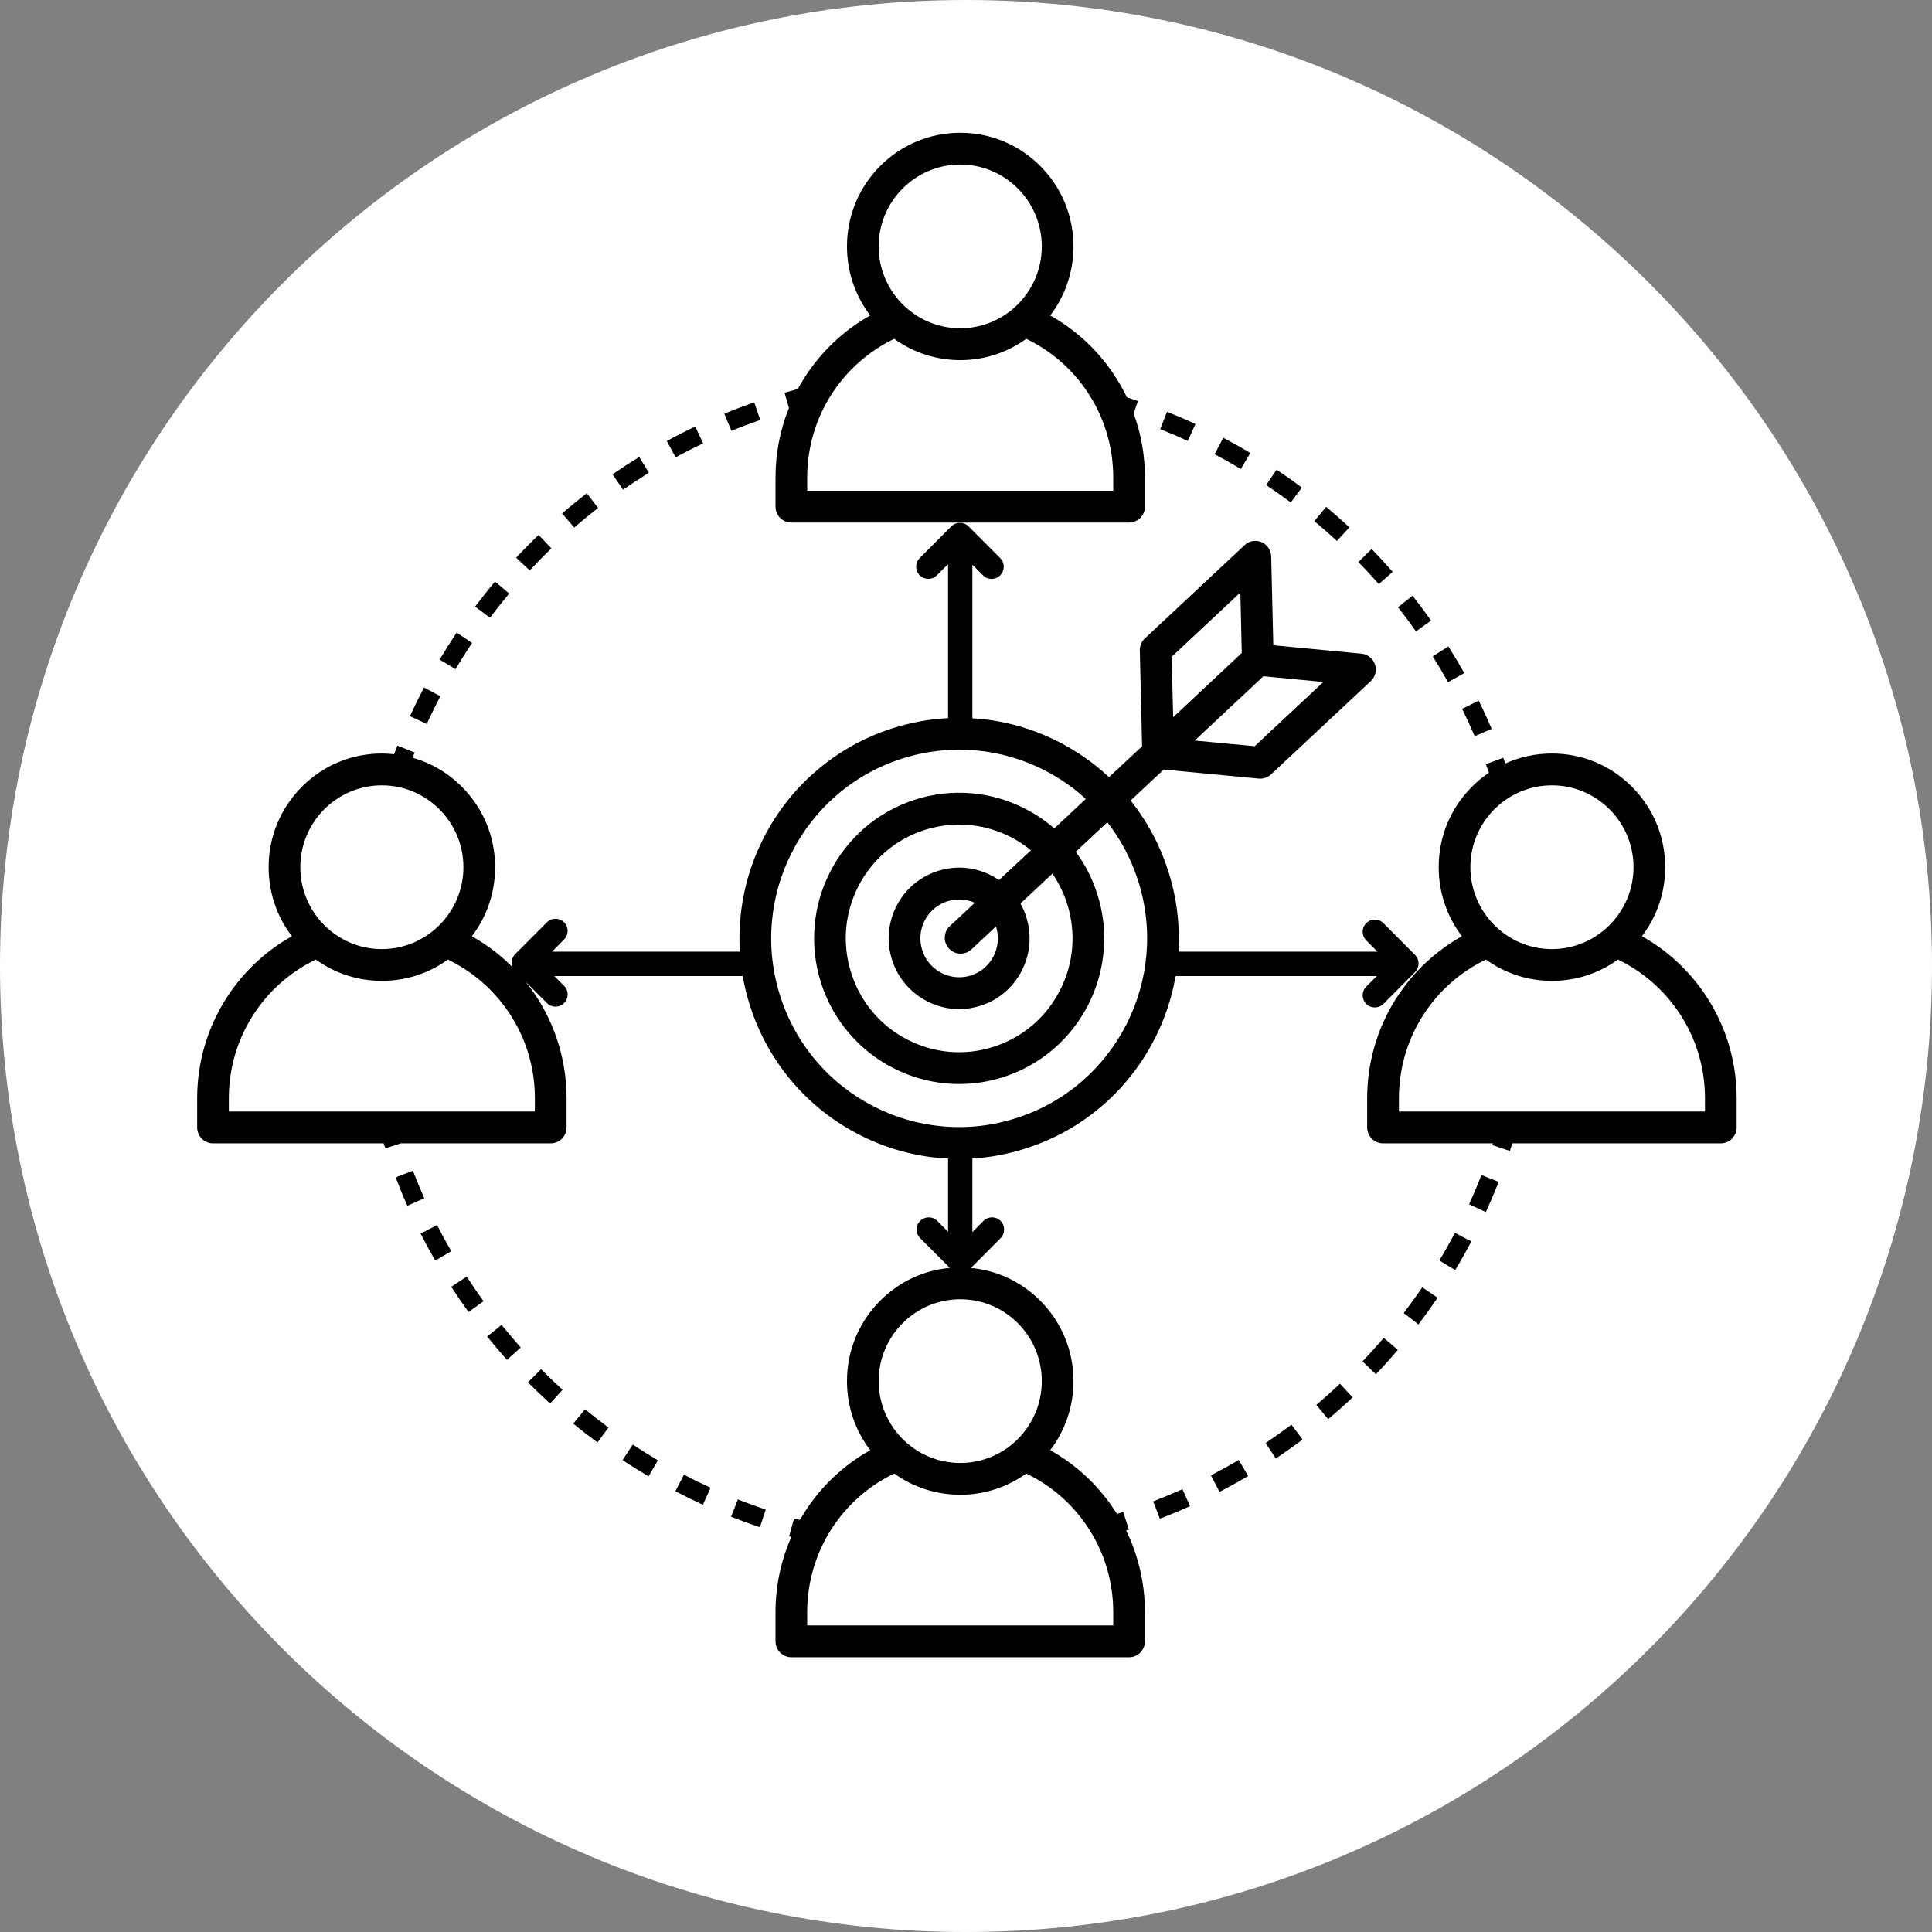
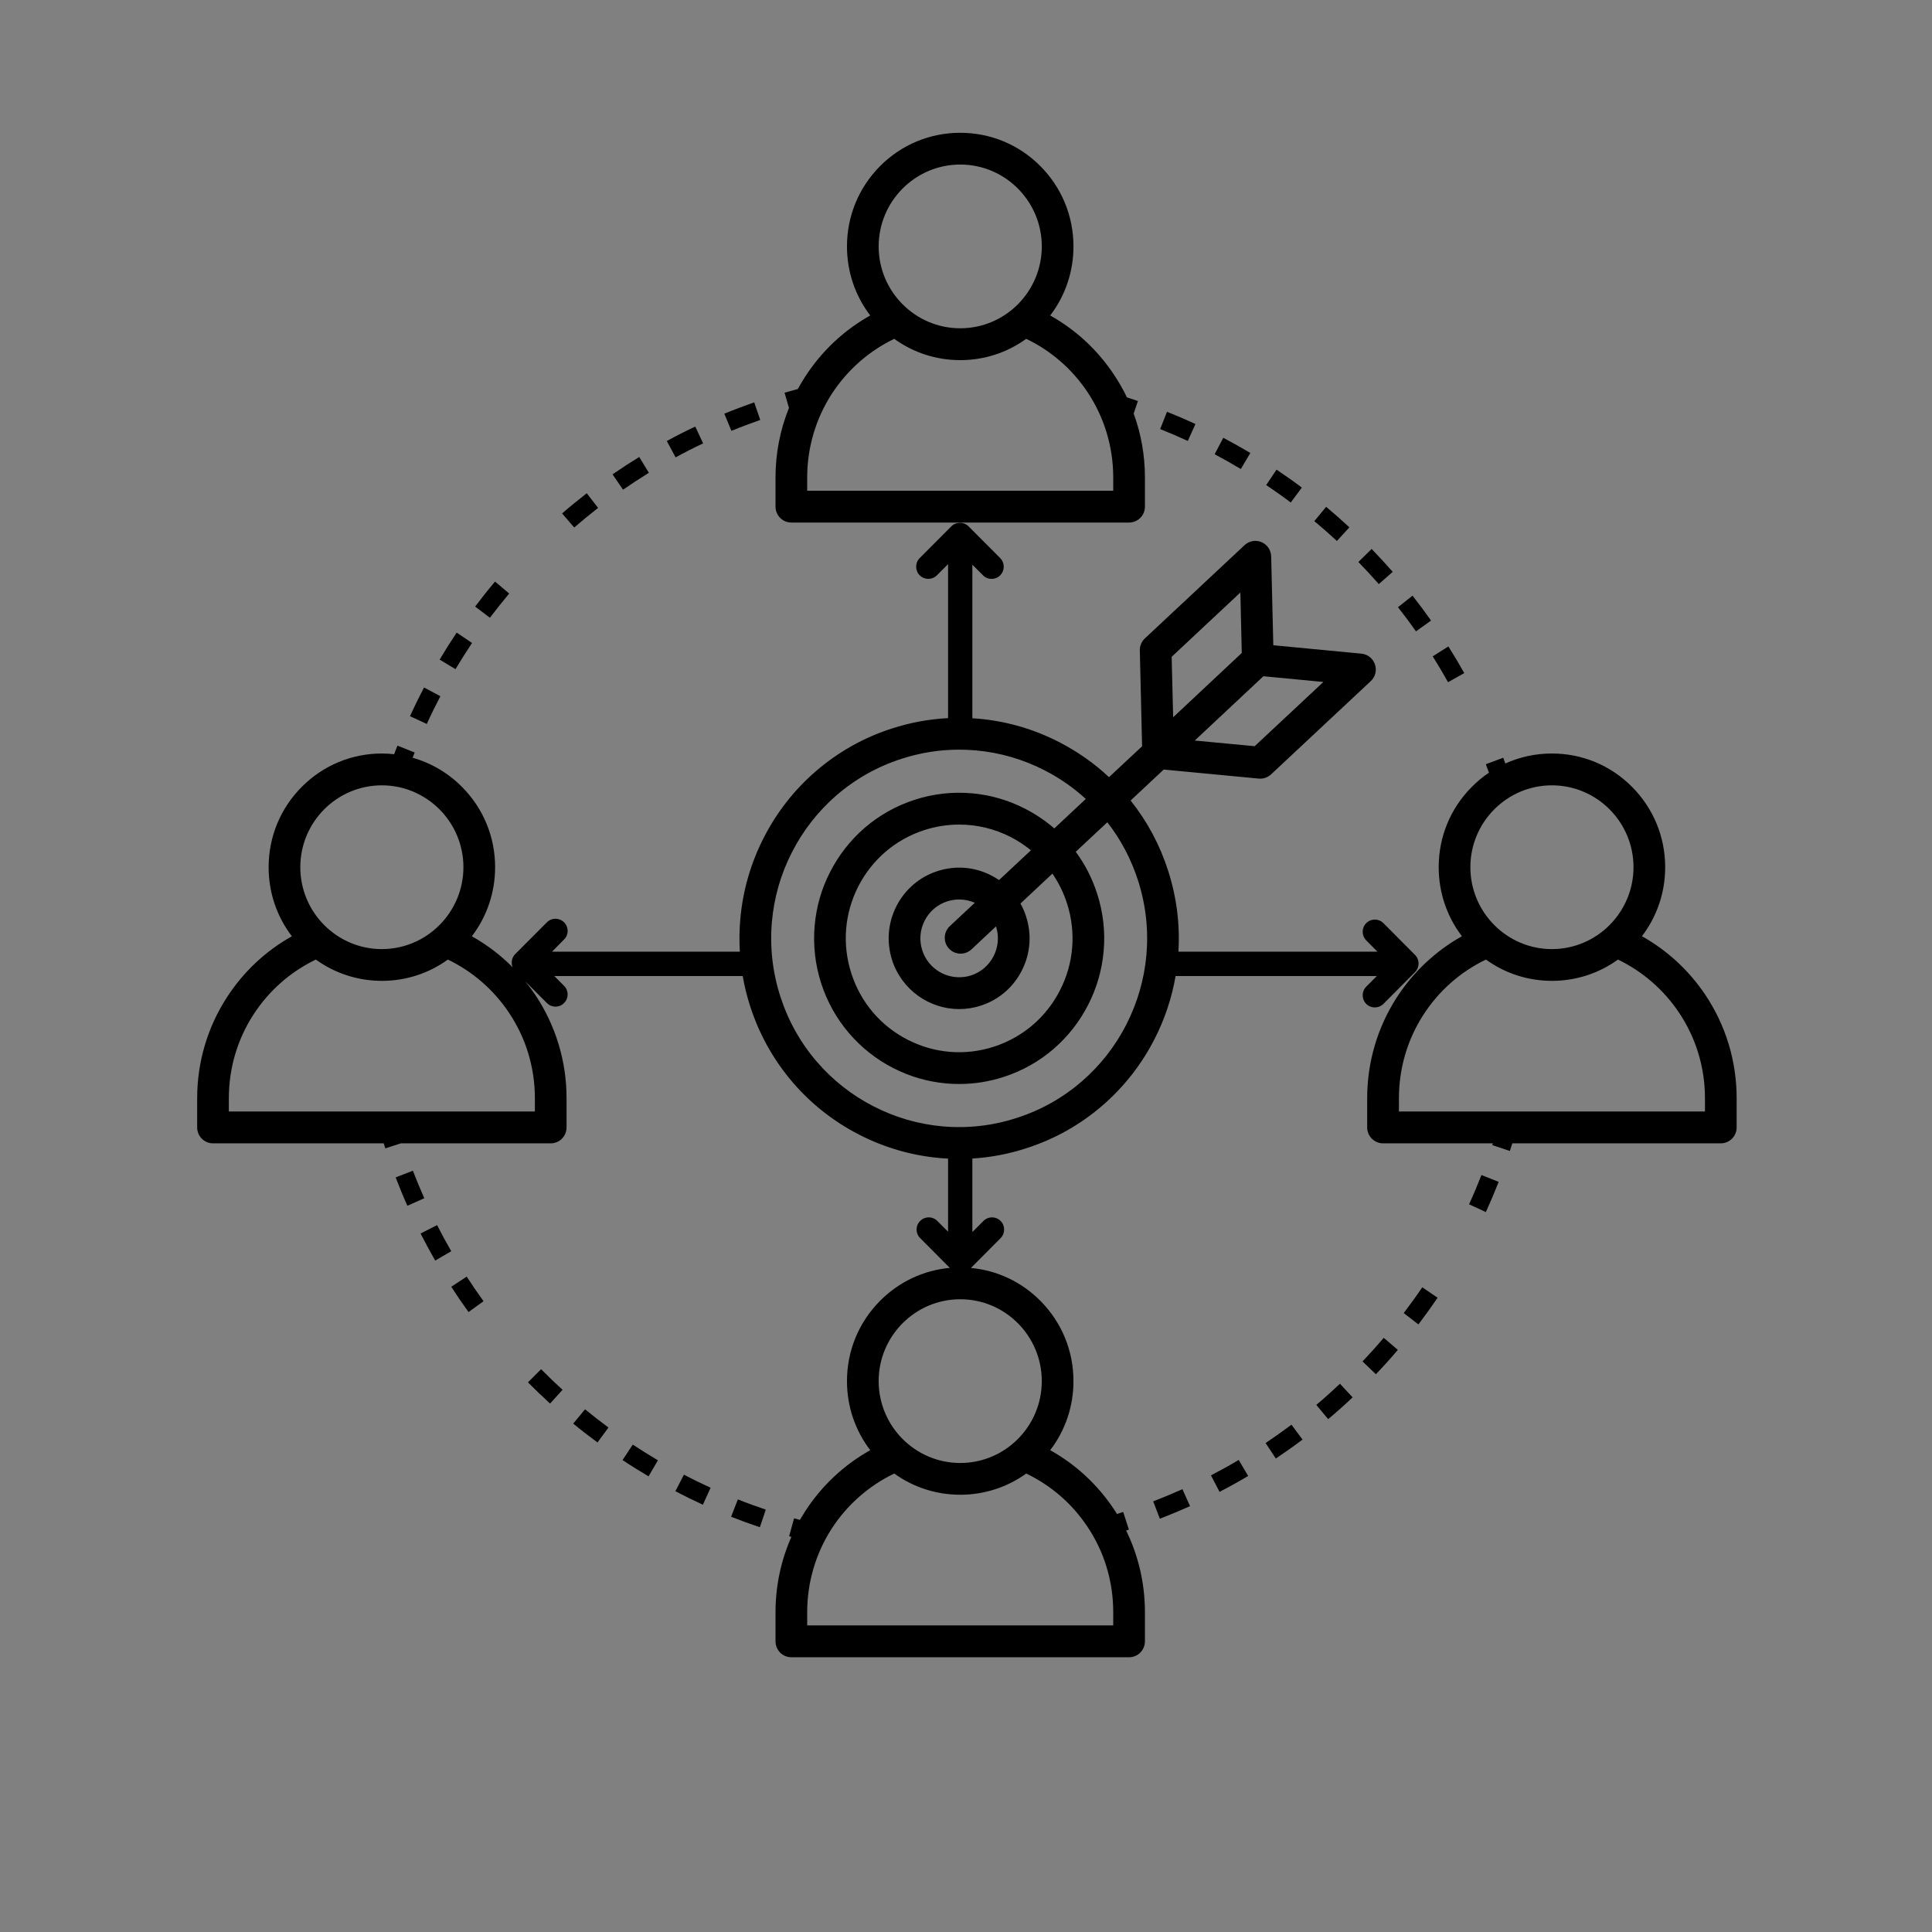
<svg xmlns="http://www.w3.org/2000/svg" width="128" zoomAndPan="magnify" viewBox="0 0 96 96" height="128" preserveAspectRatio="xMidYMid meet" version="1.2">
  <rect x="0" y="0" width="96" height="96" fill="#808080" stroke="none" />
  <defs>
    <clipPath id="b7b2fc7382">
      <path d="M 48 0 C 21.492 0 0 21.492 0 48 C 0 74.508 21.492 96 48 96 C 74.508 96 96 74.508 96 48 C 96 21.492 74.508 0 48 0 Z M 48 0 " />
    </clipPath>
    <clipPath id="7d75255b70">
      <path d="M 67 37 L 86.293 37 L 86.293 58 L 67 58 Z M 67 37 " />
    </clipPath>
    <clipPath id="eb919b3fda">
      <path d="M 38 6.598 L 57 6.598 L 57 26 L 38 26 Z M 38 6.598 " />
    </clipPath>
    <clipPath id="04d618b051">
      <path d="M 9.793 25 L 71 25 L 71 82.348 L 9.793 82.348 Z M 9.793 25 " />
    </clipPath>
  </defs>
  <g id="9d4ebcda0b">
    <g clip-rule="nonzero" clip-path="url(#b7b2fc7382)">
-       <rect x="0" width="96" y="0" height="96" style="fill:#ffffff;fill-opacity:1;stroke:none;" />
-     </g>
+       </g>
    <g clip-rule="nonzero" clip-path="url(#7d75255b70)">
      <path style=" stroke:none;fill-rule:nonzero;fill:#000000;fill-opacity:1;" d="M 84.727 49.418 C 83.914 48.211 82.84 47.223 81.586 46.52 C 82.336 45.539 82.742 44.348 82.742 43.09 C 82.742 41.582 82.156 40.164 81.094 39.098 C 80.031 38.027 78.617 37.441 77.113 37.441 C 76.301 37.441 75.516 37.613 74.797 37.938 C 74.766 37.844 74.73 37.746 74.695 37.652 L 73.832 37.973 C 73.883 38.113 73.934 38.254 73.984 38.395 C 73.68 38.598 73.398 38.832 73.137 39.098 C 72.07 40.164 71.488 41.582 71.488 43.09 C 71.488 44.348 71.895 45.539 72.641 46.52 C 71.336 47.254 70.223 48.297 69.402 49.566 C 68.441 51.059 67.934 52.789 67.934 54.57 L 67.934 56.02 C 67.934 56.457 68.289 56.812 68.723 56.812 L 74.18 56.812 C 74.168 56.84 74.16 56.871 74.148 56.898 L 75.023 57.191 C 75.066 57.066 75.105 56.938 75.145 56.812 L 85.504 56.812 C 85.941 56.812 86.293 56.457 86.293 56.02 L 86.293 54.57 C 86.293 52.723 85.75 50.941 84.727 49.418 Z M 77.113 39.023 C 79.348 39.023 81.168 40.848 81.168 43.09 C 81.168 45.332 79.348 47.16 77.113 47.16 C 74.879 47.16 73.062 45.332 73.062 43.09 C 73.062 40.848 74.879 39.023 77.113 39.023 Z M 84.719 55.23 L 69.512 55.23 L 69.512 54.57 C 69.512 53.094 69.93 51.66 70.727 50.426 C 71.492 49.238 72.566 48.289 73.836 47.68 C 74.785 48.367 75.922 48.738 77.113 48.738 C 78.309 48.738 79.445 48.367 80.395 47.68 C 81.617 48.27 82.656 49.168 83.422 50.305 C 84.27 51.566 84.719 53.039 84.719 54.57 Z M 84.719 55.23 " />
    </g>
    <g clip-rule="nonzero" clip-path="url(#eb919b3fda)">
      <path style=" stroke:none;fill-rule:nonzero;fill:#000000;fill-opacity:1;" d="M 39.32 25.965 L 56.105 25.965 C 56.539 25.965 56.891 25.609 56.891 25.176 L 56.891 23.727 C 56.891 22.633 56.703 21.559 56.332 20.551 L 56.543 19.926 C 56.363 19.863 56.18 19.805 55.996 19.746 C 55.801 19.34 55.578 18.949 55.324 18.574 C 54.512 17.363 53.438 16.379 52.184 15.676 C 52.934 14.695 53.34 13.5 53.34 12.246 C 53.34 10.734 52.754 9.316 51.691 8.25 C 50.629 7.184 49.215 6.598 47.715 6.598 C 46.211 6.598 44.797 7.184 43.734 8.25 C 42.672 9.316 42.086 10.734 42.086 12.246 C 42.086 13.5 42.492 14.695 43.242 15.676 C 41.934 16.406 40.824 17.453 40.004 18.723 C 39.875 18.922 39.754 19.125 39.641 19.332 C 39.422 19.391 39.203 19.449 38.984 19.512 L 39.203 20.27 C 38.762 21.359 38.535 22.531 38.535 23.723 L 38.535 25.176 C 38.535 25.609 38.887 25.965 39.32 25.965 Z M 47.715 8.176 C 49.949 8.176 51.766 10 51.766 12.246 C 51.766 14.488 49.949 16.312 47.715 16.312 C 45.48 16.312 43.66 14.488 43.66 12.246 C 43.66 10 45.48 8.176 47.715 8.176 Z M 40.109 23.727 C 40.109 22.246 40.531 20.816 41.324 19.582 C 42.094 18.395 43.168 17.445 44.434 16.836 C 45.383 17.523 46.52 17.895 47.715 17.895 C 48.906 17.895 50.043 17.523 50.992 16.836 C 52.215 17.422 53.258 18.324 54.02 19.457 C 54.867 20.719 55.316 22.195 55.316 23.727 L 55.316 24.383 L 40.109 24.383 Z M 40.109 23.727 " />
    </g>
    <path style=" stroke:none;fill-rule:nonzero;fill:#000000;fill-opacity:1;" d="M 29.719 25.238 L 29.156 24.508 C 28.742 24.832 28.328 25.168 27.93 25.512 L 28.531 26.211 C 28.918 25.879 29.316 25.551 29.719 25.238 Z M 29.719 25.238 " />
    <path style=" stroke:none;fill-rule:nonzero;fill:#000000;fill-opacity:1;" d="M 37.777 20.867 L 37.477 19.992 C 36.98 20.168 36.48 20.355 35.992 20.555 L 36.344 21.41 C 36.812 21.215 37.297 21.035 37.777 20.867 Z M 37.777 20.867 " />
    <path style=" stroke:none;fill-rule:nonzero;fill:#000000;fill-opacity:1;" d="M 23.457 31.949 L 22.691 31.434 C 22.398 31.871 22.113 32.324 21.844 32.777 L 22.633 33.25 C 22.895 32.812 23.172 32.375 23.457 31.949 Z M 23.457 31.949 " />
    <path style=" stroke:none;fill-rule:nonzero;fill:#000000;fill-opacity:1;" d="M 32.242 23.492 L 31.762 22.707 C 31.316 22.98 30.867 23.273 30.438 23.57 L 30.957 24.332 C 31.379 24.043 31.809 23.762 32.242 23.492 Z M 32.242 23.492 " />
    <path style=" stroke:none;fill-rule:nonzero;fill:#000000;fill-opacity:1;" d="M 34.938 22.031 L 34.547 21.195 C 34.07 21.418 33.598 21.66 33.133 21.914 L 33.57 22.727 C 34.02 22.48 34.48 22.246 34.938 22.031 Z M 34.938 22.031 " />
-     <path style=" stroke:none;fill-rule:nonzero;fill:#000000;fill-opacity:1;" d="M 27.398 27.246 L 26.762 26.582 C 26.379 26.945 26.008 27.324 25.648 27.711 L 26.32 28.344 C 26.668 27.969 27.031 27.602 27.398 27.246 Z M 27.398 27.246 " />
    <path style=" stroke:none;fill-rule:nonzero;fill:#000000;fill-opacity:1;" d="M 25.301 29.492 L 24.598 28.898 C 24.258 29.301 23.926 29.719 23.609 30.141 L 24.344 30.695 C 24.652 30.289 24.973 29.883 25.301 29.492 Z M 25.301 29.492 " />
    <path style=" stroke:none;fill-rule:nonzero;fill:#000000;fill-opacity:1;" d="M 21.883 34.594 L 21.07 34.16 C 20.824 34.629 20.59 35.109 20.371 35.586 L 21.207 35.973 C 21.418 35.508 21.648 35.043 21.883 34.594 Z M 21.883 34.594 " />
    <path style=" stroke:none;fill-rule:nonzero;fill:#000000;fill-opacity:1;" d="M 33.559 74.098 C 34.008 74.332 34.465 74.559 34.926 74.77 L 35.309 73.926 C 34.863 73.723 34.418 73.504 33.984 73.277 Z M 33.559 74.098 " />
    <path style=" stroke:none;fill-rule:nonzero;fill:#000000;fill-opacity:1;" d="M 20.516 58.172 L 19.66 58.504 C 19.84 58.977 20.035 59.453 20.242 59.914 L 21.082 59.539 C 20.883 59.09 20.695 58.633 20.516 58.172 Z M 20.516 58.172 " />
    <path style=" stroke:none;fill-rule:nonzero;fill:#000000;fill-opacity:1;" d="M 21.719 60.875 L 20.898 61.293 C 21.129 61.746 21.371 62.195 21.625 62.637 L 22.422 62.172 C 22.176 61.746 21.941 61.312 21.719 60.875 Z M 21.719 60.875 " />
    <path style=" stroke:none;fill-rule:nonzero;fill:#000000;fill-opacity:1;" d="M 36.328 75.367 C 36.797 75.551 37.277 75.727 37.758 75.887 L 38.051 75.012 C 37.586 74.855 37.121 74.688 36.664 74.504 Z M 36.328 75.367 " />
    <path style=" stroke:none;fill-rule:nonzero;fill:#000000;fill-opacity:1;" d="M 30.934 72.551 C 31.355 72.832 31.793 73.102 32.227 73.359 L 32.691 72.562 C 32.273 72.312 31.852 72.051 31.441 71.781 Z M 30.934 72.551 " />
-     <path style=" stroke:none;fill-rule:nonzero;fill:#000000;fill-opacity:1;" d="M 24.207 66.41 C 24.523 66.805 24.855 67.195 25.191 67.574 L 25.875 66.957 C 25.551 66.594 25.23 66.211 24.922 65.832 Z M 24.207 66.41 " />
    <path style=" stroke:none;fill-rule:nonzero;fill:#000000;fill-opacity:1;" d="M 22.422 63.938 C 22.695 64.363 22.984 64.785 23.281 65.195 L 24.027 64.656 C 23.738 64.258 23.457 63.848 23.191 63.434 Z M 22.422 63.938 " />
    <path style=" stroke:none;fill-rule:nonzero;fill:#000000;fill-opacity:1;" d="M 26.887 68.035 L 26.234 68.688 C 26.59 69.047 26.961 69.402 27.332 69.742 L 27.953 69.059 C 27.59 68.727 27.23 68.383 26.887 68.035 Z M 26.887 68.035 " />
    <path style=" stroke:none;fill-rule:nonzero;fill:#000000;fill-opacity:1;" d="M 28.484 70.738 C 28.875 71.062 29.281 71.375 29.688 71.676 L 30.234 70.934 C 29.84 70.641 29.449 70.336 29.07 70.027 Z M 28.484 70.738 " />
    <path style=" stroke:none;fill-rule:nonzero;fill:#000000;fill-opacity:1;" d="M 69.75 65.246 L 70.48 65.809 C 70.809 65.375 71.129 64.93 71.434 64.484 L 70.672 63.965 C 70.379 64.398 70.066 64.828 69.75 65.246 Z M 69.75 65.246 " />
    <path style=" stroke:none;fill-rule:nonzero;fill:#000000;fill-opacity:1;" d="M 65.406 69.809 L 65.996 70.516 C 66.41 70.168 66.82 69.805 67.211 69.434 L 66.582 68.758 C 66.203 69.117 65.805 69.473 65.406 69.809 Z M 65.406 69.809 " />
    <path style=" stroke:none;fill-rule:nonzero;fill:#000000;fill-opacity:1;" d="M 72.996 59.84 L 73.832 60.227 C 74.055 59.734 74.27 59.23 74.469 58.727 L 73.613 58.387 C 73.422 58.875 73.215 59.363 72.996 59.84 Z M 72.996 59.84 " />
-     <path style=" stroke:none;fill-rule:nonzero;fill:#000000;fill-opacity:1;" d="M 71.52 62.633 L 72.309 63.109 C 72.59 62.645 72.855 62.168 73.109 61.688 L 72.297 61.258 C 72.051 61.719 71.793 62.184 71.52 62.633 Z M 71.52 62.633 " />
    <path style=" stroke:none;fill-rule:nonzero;fill:#000000;fill-opacity:1;" d="M 67.703 67.648 L 68.367 68.285 C 68.742 67.895 69.109 67.488 69.457 67.074 L 68.758 66.477 C 68.418 66.875 68.062 67.27 67.703 67.648 Z M 67.703 67.648 " />
    <path style=" stroke:none;fill-rule:nonzero;fill:#000000;fill-opacity:1;" d="M 57.301 74.602 L 57.633 75.465 C 58.133 75.27 58.641 75.059 59.133 74.84 L 58.754 73.996 C 58.277 74.211 57.789 74.414 57.301 74.602 Z M 57.301 74.602 " />
    <path style=" stroke:none;fill-rule:nonzero;fill:#000000;fill-opacity:1;" d="M 60.172 73.309 L 60.598 74.129 C 61.074 73.883 61.555 73.617 62.02 73.34 L 61.551 72.543 C 61.102 72.812 60.637 73.066 60.172 73.309 Z M 60.172 73.309 " />
    <path style=" stroke:none;fill-rule:nonzero;fill:#000000;fill-opacity:1;" d="M 62.887 71.703 L 63.395 72.473 C 63.844 72.172 64.293 71.855 64.723 71.531 L 64.172 70.793 C 63.754 71.105 63.32 71.414 62.887 71.703 Z M 62.887 71.703 " />
    <g clip-rule="nonzero" clip-path="url(#04d618b051)">
      <path style=" stroke:none;fill-rule:nonzero;fill:#000000;fill-opacity:1;" d="M 56.094 76.008 L 55.812 75.129 C 55.711 75.16 55.605 75.195 55.5 75.227 C 55.445 75.133 55.387 75.043 55.324 74.953 C 54.512 73.746 53.438 72.758 52.184 72.059 C 52.934 71.078 53.34 69.883 53.34 68.625 C 53.34 67.117 52.754 65.699 51.691 64.633 C 50.754 63.691 49.547 63.125 48.246 63.004 L 49.719 61.523 C 49.953 61.285 49.953 60.902 49.719 60.668 C 49.484 60.43 49.102 60.43 48.867 60.668 L 48.316 61.219 L 48.316 57.566 C 49.227 57.512 50.129 57.34 51.012 57.051 C 52.414 56.598 53.684 55.883 54.793 54.922 C 55.859 53.996 56.727 52.887 57.375 51.617 C 57.879 50.629 58.227 49.582 58.414 48.5 L 68.414 48.5 L 67.887 49.027 C 67.652 49.262 67.652 49.645 67.887 49.883 C 68.004 50 68.16 50.059 68.312 50.059 C 68.469 50.059 68.621 50 68.742 49.883 L 70.312 48.305 C 70.547 48.066 70.547 47.684 70.312 47.449 L 68.742 45.871 C 68.504 45.633 68.125 45.633 67.887 45.871 C 67.652 46.105 67.652 46.488 67.887 46.727 L 68.445 47.289 L 58.555 47.289 C 58.637 45.926 58.465 44.574 58.043 43.262 C 57.633 41.984 57.004 40.812 56.18 39.777 L 57.824 38.238 L 62.547 38.688 C 62.574 38.688 62.598 38.691 62.621 38.691 C 62.82 38.691 63.012 38.613 63.16 38.477 L 68.113 33.844 C 68.34 33.633 68.422 33.309 68.32 33.012 C 68.223 32.719 67.957 32.508 67.648 32.48 L 63.27 32.062 L 63.164 27.648 C 63.156 27.336 62.969 27.059 62.684 26.938 C 62.398 26.816 62.066 26.875 61.84 27.09 L 56.887 31.723 C 56.723 31.875 56.633 32.094 56.637 32.32 L 56.75 37.082 L 55.105 38.617 C 54.371 37.926 53.539 37.344 52.629 36.875 C 51.371 36.227 50.016 35.836 48.613 35.711 C 48.512 35.703 48.414 35.695 48.316 35.691 L 48.316 28.059 L 48.844 28.586 C 48.961 28.707 49.117 28.766 49.273 28.766 C 49.426 28.766 49.582 28.707 49.699 28.586 C 49.934 28.352 49.934 27.969 49.699 27.73 L 48.125 26.152 C 47.891 25.918 47.508 25.918 47.273 26.152 L 45.699 27.73 C 45.465 27.969 45.465 28.352 45.699 28.586 C 45.938 28.824 46.32 28.824 46.555 28.586 L 47.109 28.031 L 47.109 35.684 C 46.164 35.73 45.223 35.906 44.305 36.203 C 42.902 36.656 41.633 37.375 40.527 38.332 C 39.457 39.258 38.59 40.371 37.945 41.637 C 37.297 42.902 36.91 44.262 36.785 45.672 C 36.738 46.211 36.73 46.75 36.762 47.289 L 27.43 47.289 L 28.027 46.684 C 28.266 46.449 28.266 46.066 28.027 45.828 C 27.793 45.594 27.41 45.594 27.176 45.828 L 25.602 47.406 C 25.426 47.582 25.383 47.84 25.469 48.059 C 24.871 47.457 24.188 46.938 23.445 46.523 C 24.195 45.543 24.602 44.348 24.602 43.09 C 24.602 41.582 24.016 40.164 22.953 39.098 C 22.262 38.402 21.418 37.91 20.504 37.652 C 20.535 37.562 20.57 37.477 20.605 37.391 L 19.75 37.051 C 19.691 37.191 19.637 37.332 19.586 37.477 C 19.383 37.453 19.18 37.441 18.973 37.441 C 17.473 37.441 16.059 38.031 14.996 39.098 C 13.934 40.164 13.348 41.582 13.348 43.09 C 13.348 44.348 13.754 45.543 14.504 46.523 C 13.195 47.254 12.086 48.297 11.266 49.57 C 10.305 51.059 9.797 52.789 9.797 54.57 L 9.797 56.02 C 9.797 56.457 10.148 56.812 10.582 56.812 L 19.066 56.812 C 19.094 56.895 19.121 56.98 19.148 57.062 L 19.918 56.812 L 27.367 56.812 C 27.801 56.812 28.152 56.457 28.152 56.02 L 28.152 54.57 C 28.152 52.727 27.609 50.941 26.586 49.418 C 26.434 49.191 26.27 48.973 26.098 48.762 L 27.176 49.84 C 27.293 49.961 27.449 50.02 27.602 50.02 C 27.758 50.02 27.91 49.961 28.027 49.84 C 28.266 49.605 28.266 49.223 28.027 48.984 L 27.543 48.5 L 36.906 48.5 C 36.992 49 37.113 49.5 37.273 49.992 C 37.727 51.402 38.441 52.676 39.395 53.789 C 40.316 54.859 41.426 55.73 42.688 56.379 C 43.949 57.027 45.301 57.418 46.707 57.543 C 46.84 57.555 46.977 57.566 47.109 57.57 L 47.109 61.203 L 46.574 60.668 C 46.34 60.43 45.957 60.43 45.723 60.668 C 45.484 60.902 45.484 61.285 45.723 61.523 L 47.195 63 C 45.887 63.121 44.676 63.688 43.734 64.633 C 42.672 65.699 42.086 67.117 42.086 68.625 C 42.086 69.883 42.492 71.078 43.242 72.059 C 41.934 72.789 40.824 73.832 40.004 75.102 C 39.914 75.242 39.828 75.383 39.746 75.523 C 39.652 75.5 39.555 75.473 39.457 75.445 L 39.211 76.336 C 39.25 76.348 39.285 76.355 39.324 76.367 C 38.805 77.535 38.535 78.809 38.535 80.105 L 38.535 81.555 C 38.535 81.992 38.887 82.348 39.32 82.348 L 56.105 82.348 C 56.539 82.348 56.891 81.992 56.891 81.555 L 56.891 80.105 C 56.891 78.688 56.57 77.305 55.957 76.051 C 56.004 76.035 56.051 76.023 56.094 76.008 Z M 18.973 39.023 C 21.207 39.023 23.027 40.848 23.027 43.09 C 23.027 45.332 21.207 47.16 18.973 47.16 C 16.738 47.16 14.922 45.332 14.922 43.09 C 14.922 40.848 16.738 39.023 18.973 39.023 Z M 26.578 55.23 L 11.371 55.23 L 11.371 54.57 C 11.371 53.094 11.789 51.66 12.586 50.426 C 13.352 49.238 14.426 48.289 15.695 47.68 C 16.645 48.367 17.781 48.738 18.977 48.738 C 20.168 48.738 21.305 48.367 22.254 47.68 C 23.477 48.27 24.516 49.168 25.281 50.305 C 26.129 51.566 26.578 53.039 26.578 54.57 Z M 62.344 37.078 L 59.367 36.797 L 62.707 33.668 L 62.777 33.602 L 65.758 33.887 Z M 61.633 29.441 L 61.703 32.445 L 58.293 35.641 L 58.219 32.637 Z M 43.406 54.973 C 42.324 54.418 41.375 53.672 40.586 52.754 C 39.77 51.805 39.16 50.711 38.773 49.508 C 38.387 48.305 38.246 47.059 38.355 45.809 C 38.461 44.602 38.793 43.441 39.348 42.355 C 39.898 41.273 40.645 40.32 41.555 39.527 C 42.504 38.707 43.59 38.094 44.789 37.707 C 45.727 37.402 46.688 37.25 47.656 37.25 C 47.93 37.25 48.203 37.262 48.473 37.285 C 49.676 37.391 50.836 37.727 51.914 38.281 C 52.66 38.664 53.344 39.141 53.953 39.699 L 52.387 41.164 C 51.949 40.785 51.465 40.457 50.941 40.188 C 50.109 39.758 49.219 39.5 48.289 39.418 C 47.328 39.336 46.371 39.441 45.445 39.742 C 44.52 40.043 43.68 40.516 42.949 41.148 C 42.246 41.762 41.672 42.496 41.246 43.332 C 40.816 44.168 40.562 45.062 40.48 45.996 C 40.395 46.961 40.504 47.922 40.801 48.852 C 41.102 49.781 41.57 50.621 42.203 51.355 C 42.812 52.062 43.543 52.641 44.375 53.066 C 45.211 53.496 46.102 53.754 47.031 53.836 C 47.242 53.855 47.453 53.863 47.664 53.863 C 48.41 53.863 49.152 53.746 49.875 53.512 C 50.801 53.211 51.641 52.738 52.371 52.105 C 53.074 51.492 53.648 50.758 54.074 49.922 C 54.5 49.086 54.758 48.191 54.84 47.258 C 54.926 46.293 54.816 45.332 54.516 44.406 C 54.273 43.648 53.918 42.953 53.453 42.324 L 55.023 40.859 C 55.695 41.719 56.207 42.691 56.547 43.746 C 56.934 44.953 57.074 46.195 56.965 47.445 C 56.859 48.652 56.523 49.812 55.973 50.898 C 55.418 51.984 54.676 52.934 53.762 53.727 C 52.816 54.547 51.73 55.16 50.527 55.547 C 49.328 55.938 48.09 56.078 46.844 55.969 C 45.641 55.863 44.484 55.527 43.406 54.973 Z M 53.02 44.891 C 53.48 46.328 53.359 47.859 52.672 49.203 C 51.988 50.547 50.82 51.543 49.391 52.008 C 47.957 52.473 46.434 52.348 45.094 51.66 C 43.754 50.973 42.762 49.801 42.301 48.363 C 41.84 46.926 41.961 45.395 42.645 44.051 C 43.332 42.707 44.496 41.711 45.93 41.246 C 46.5 41.062 47.082 40.973 47.664 40.973 C 48.547 40.973 49.418 41.18 50.227 41.594 C 50.586 41.781 50.918 42 51.227 42.25 L 49.641 43.73 C 49.52 43.648 49.391 43.57 49.254 43.5 C 48.422 43.07 47.473 42.996 46.582 43.285 C 45.695 43.57 44.969 44.191 44.543 45.027 C 44.117 45.863 44.043 46.812 44.328 47.707 C 44.809 49.191 46.184 50.141 47.66 50.141 C 48.016 50.141 48.379 50.086 48.734 49.969 C 49.625 49.684 50.348 49.062 50.773 48.227 C 51.199 47.391 51.277 46.441 50.988 45.547 C 50.918 45.32 50.82 45.102 50.707 44.895 L 52.293 43.41 C 52.602 43.859 52.848 44.355 53.02 44.891 Z M 49.492 46.035 C 49.816 47.047 49.262 48.141 48.25 48.469 C 48.055 48.531 47.855 48.559 47.66 48.559 C 46.848 48.559 46.09 48.039 45.828 47.223 C 45.668 46.73 45.711 46.207 45.945 45.746 C 46.18 45.289 46.578 44.945 47.066 44.789 C 47.262 44.727 47.461 44.695 47.66 44.695 C 47.926 44.695 48.188 44.75 48.438 44.859 L 47.195 46.02 C 46.879 46.316 46.859 46.816 47.156 47.137 C 47.312 47.305 47.523 47.387 47.734 47.387 C 47.926 47.387 48.117 47.316 48.27 47.176 L 49.492 46.031 C 49.492 46.031 49.492 46.035 49.492 46.035 Z M 47.715 64.559 C 49.949 64.559 51.766 66.383 51.766 68.625 C 51.766 70.871 49.949 72.695 47.715 72.695 C 45.48 72.695 43.66 70.871 43.66 68.625 C 43.66 66.383 45.48 64.559 47.715 64.559 Z M 55.316 80.766 L 40.109 80.766 L 40.109 80.105 C 40.109 78.629 40.531 77.195 41.324 75.961 C 42.094 74.773 43.168 73.828 44.434 73.219 C 45.383 73.902 46.52 74.273 47.715 74.273 C 48.906 74.273 50.043 73.902 50.992 73.219 C 52.215 73.805 53.258 74.703 54.02 75.84 C 54.871 77.102 55.316 78.578 55.316 80.105 Z M 55.316 80.766 " />
    </g>
    <path style=" stroke:none;fill-rule:nonzero;fill:#000000;fill-opacity:1;" d="M 71.109 30.836 C 70.812 30.418 70.504 30 70.188 29.598 L 69.465 30.172 C 69.773 30.562 70.074 30.965 70.359 31.371 Z M 71.109 30.836 " />
    <path style=" stroke:none;fill-rule:nonzero;fill:#000000;fill-opacity:1;" d="M 72.758 33.445 C 72.508 33 72.242 32.551 71.969 32.121 L 71.191 32.613 C 71.453 33.035 71.711 33.465 71.953 33.898 Z M 72.758 33.445 " />
-     <path style=" stroke:none;fill-rule:nonzero;fill:#000000;fill-opacity:1;" d="M 73.277 36.582 L 74.121 36.215 C 73.918 35.742 73.703 35.273 73.477 34.812 L 72.652 35.223 C 72.871 35.668 73.082 36.125 73.277 36.582 Z M 73.277 36.582 " />
    <path style=" stroke:none;fill-rule:nonzero;fill:#000000;fill-opacity:1;" d="M 69.203 28.414 C 68.863 28.027 68.512 27.645 68.156 27.277 L 67.496 27.926 C 67.844 28.281 68.184 28.648 68.512 29.023 Z M 69.203 28.414 " />
    <path style=" stroke:none;fill-rule:nonzero;fill:#000000;fill-opacity:1;" d="M 62.129 22.508 C 61.688 22.246 61.238 21.992 60.785 21.754 L 60.355 22.57 C 60.793 22.805 61.23 23.051 61.656 23.305 Z M 62.129 22.508 " />
    <path style=" stroke:none;fill-rule:nonzero;fill:#000000;fill-opacity:1;" d="M 67.051 26.203 C 66.676 25.855 66.289 25.512 65.895 25.184 L 65.309 25.895 C 65.688 26.211 66.066 26.543 66.43 26.879 Z M 67.051 26.203 " />
    <path style=" stroke:none;fill-rule:nonzero;fill:#000000;fill-opacity:1;" d="M 59.402 21.07 C 58.941 20.855 58.465 20.652 57.988 20.461 L 57.648 21.32 C 58.109 21.504 58.57 21.703 59.02 21.91 Z M 59.402 21.07 " />
    <path style=" stroke:none;fill-rule:nonzero;fill:#000000;fill-opacity:1;" d="M 64.688 24.227 C 64.277 23.918 63.855 23.621 63.43 23.336 L 62.918 24.102 C 63.328 24.379 63.738 24.668 64.137 24.969 Z M 64.688 24.227 " />
  </g>
</svg>